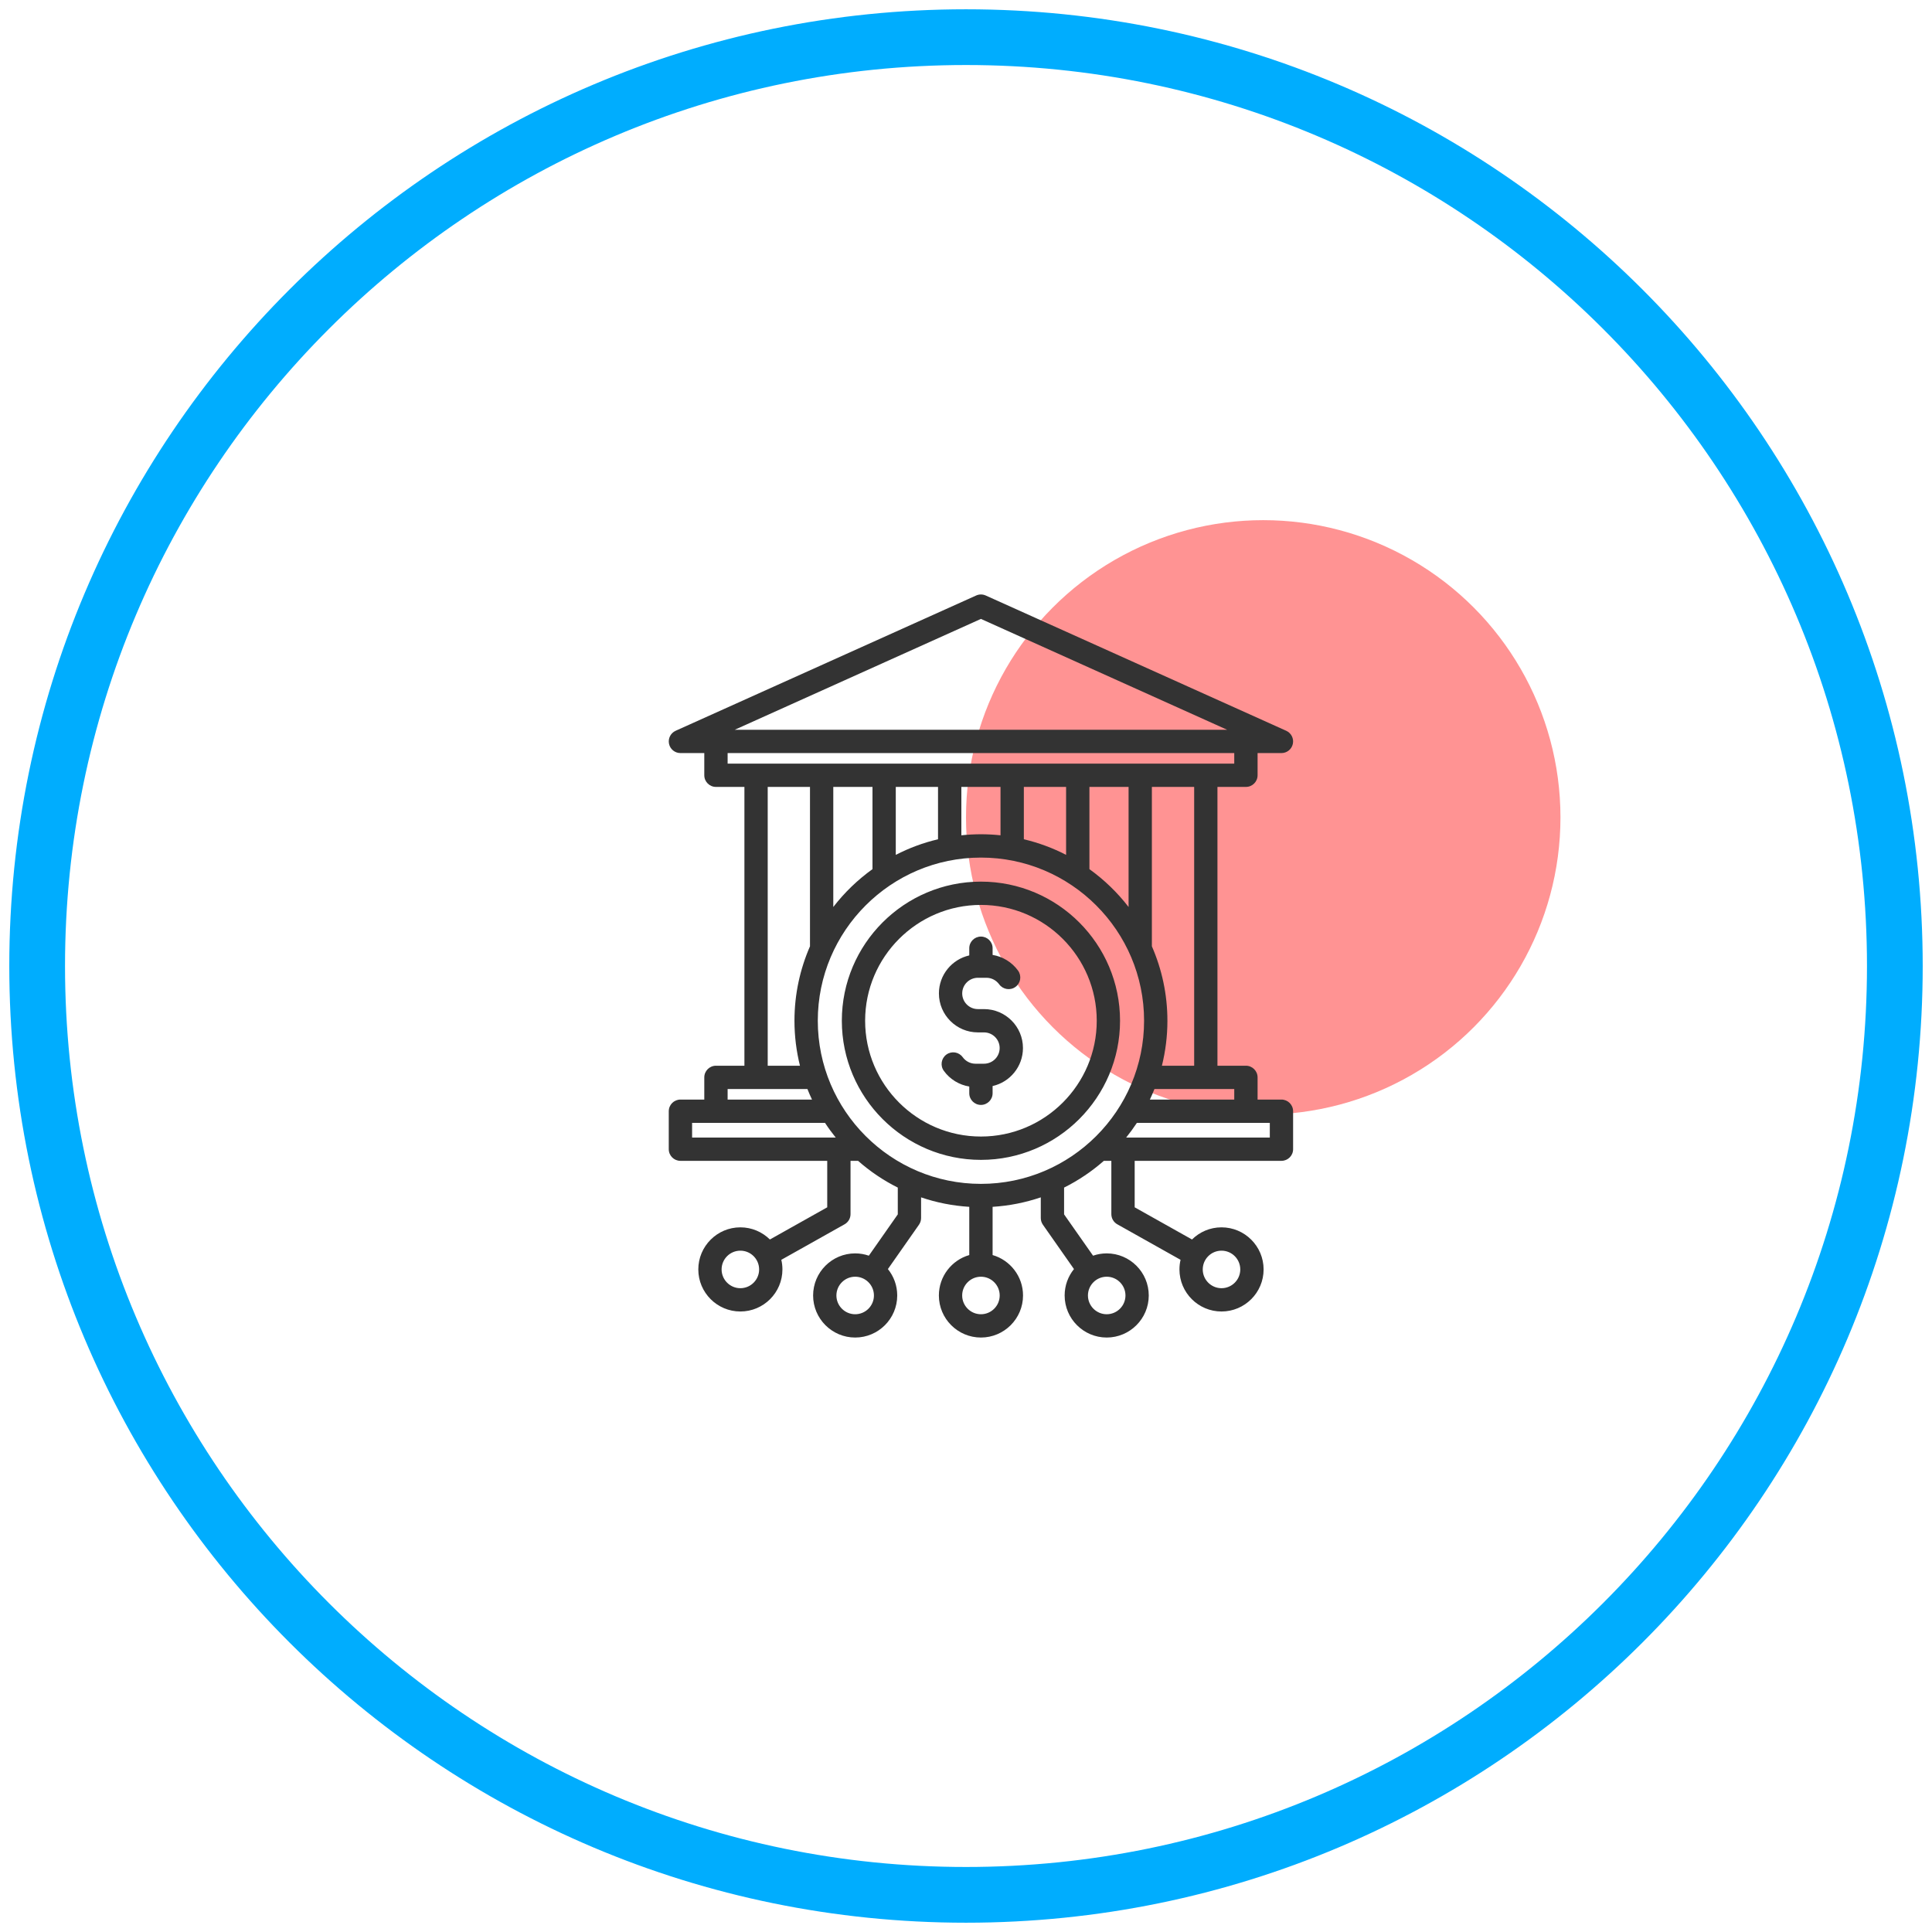
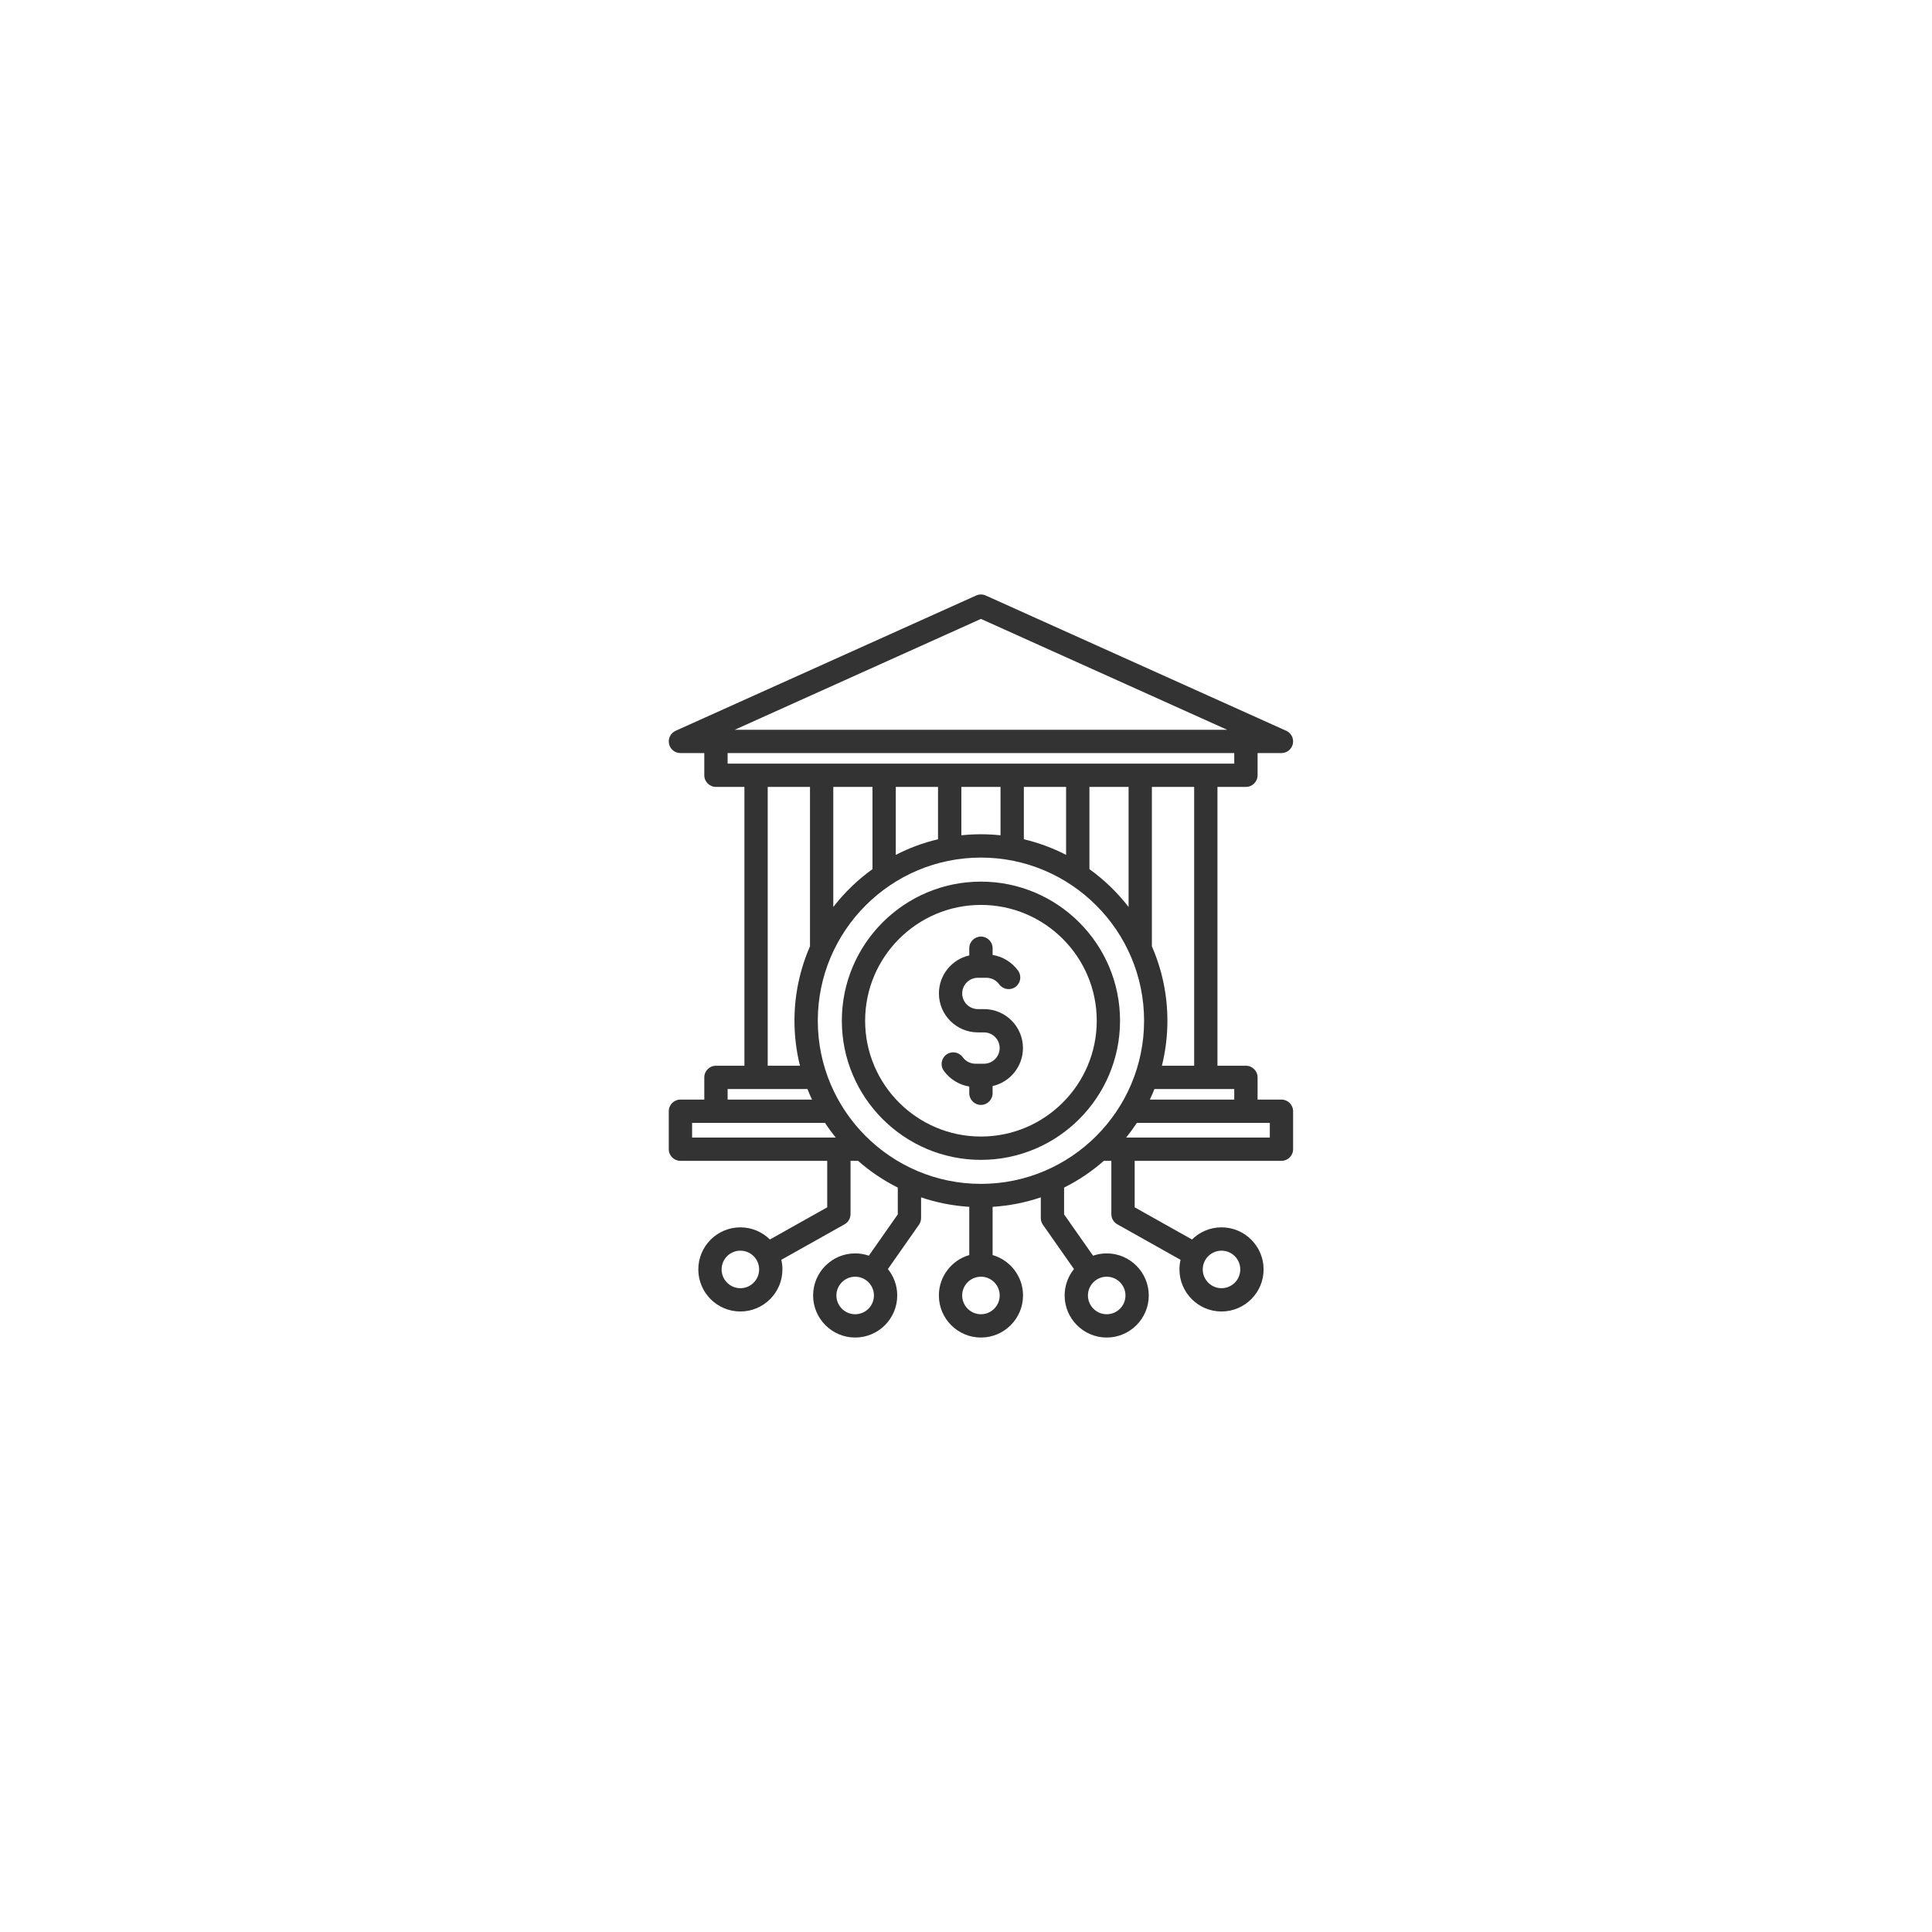
<svg xmlns="http://www.w3.org/2000/svg" width="52" height="52" viewBox="0 0 52 52" fill="none">
-   <path d="M51 26C51 39.807 39.807 51 26 51C12.193 51 1 39.807 1 26C1 12.193 12.193 1 26 1C39.807 1 51 12.193 51 26Z" stroke="#00ADFE" stroke-width="1.5" />
-   <circle cx="34" cy="22" r="8" fill="#FF9393" />
  <path d="M34.49 29.595H33.848V28.998C33.848 28.825 33.707 28.684 33.534 28.684H32.768V21.18H33.534C33.707 21.18 33.848 21.04 33.848 20.866V20.269H34.49C34.638 20.269 34.766 20.166 34.797 20.021C34.828 19.877 34.754 19.73 34.619 19.669L26.531 16.028C26.449 15.991 26.355 15.991 26.273 16.028L18.185 19.669C18.05 19.73 17.976 19.877 18.007 20.021C18.038 20.166 18.166 20.269 18.314 20.269H18.956V20.866C18.956 21.04 19.097 21.18 19.27 21.18H20.036V28.684H19.27C19.097 28.684 18.956 28.825 18.956 28.998V29.595H18.314C18.14 29.595 18 29.736 18 29.909V30.931C18 31.104 18.14 31.244 18.314 31.244H22.265V32.495L20.722 33.361C20.517 33.159 20.236 33.034 19.927 33.034C19.303 33.034 18.795 33.542 18.795 34.167C18.795 34.791 19.303 35.299 19.927 35.299C20.552 35.299 21.059 34.791 21.059 34.167C21.059 34.078 21.049 33.991 21.029 33.908L22.732 32.952C22.831 32.896 22.892 32.792 22.892 32.678V31.244H23.095C23.417 31.528 23.776 31.77 24.164 31.964V32.685L23.385 33.797C23.269 33.757 23.146 33.735 23.017 33.735C22.393 33.735 21.885 34.243 21.885 34.868C21.885 35.492 22.393 36 23.017 36C23.642 36 24.149 35.492 24.149 34.868C24.149 34.599 24.055 34.352 23.898 34.157L24.734 32.964C24.771 32.911 24.791 32.848 24.791 32.784V32.227C25.202 32.367 25.637 32.454 26.088 32.482V33.78C25.616 33.916 25.27 34.352 25.27 34.868C25.27 35.492 25.778 36 26.402 36C27.026 36 27.535 35.492 27.535 34.868C27.535 34.352 27.188 33.916 26.716 33.78V32.482C27.167 32.454 27.602 32.366 28.013 32.227V32.784C28.013 32.848 28.033 32.911 28.07 32.964L28.906 34.157C28.749 34.352 28.655 34.599 28.655 34.868C28.655 35.492 29.163 36 29.787 36C30.411 36 30.919 35.492 30.919 34.868C30.919 34.243 30.411 33.735 29.787 33.735C29.658 33.735 29.535 33.757 29.42 33.797L28.64 32.685V31.964C29.028 31.77 29.387 31.528 29.71 31.244H29.912V32.678C29.912 32.792 29.973 32.896 30.072 32.952L31.775 33.908C31.755 33.991 31.745 34.078 31.745 34.167C31.745 34.791 32.253 35.299 32.877 35.299C33.502 35.299 34.01 34.791 34.01 34.167C34.01 33.542 33.502 33.034 32.877 33.034C32.568 33.034 32.287 33.159 32.083 33.361L30.54 32.495V31.244H34.49C34.664 31.244 34.804 31.104 34.804 30.931V29.909C34.804 29.736 34.664 29.595 34.49 29.595ZM19.927 34.672C19.649 34.672 19.422 34.445 19.422 34.167C19.422 33.888 19.649 33.662 19.927 33.662C20.206 33.662 20.432 33.888 20.432 34.167C20.432 34.445 20.206 34.672 19.927 34.672ZM23.017 35.373C22.739 35.373 22.512 35.146 22.512 34.868C22.512 34.589 22.739 34.363 23.017 34.363C23.296 34.363 23.522 34.589 23.522 34.868C23.522 35.146 23.296 35.373 23.017 35.373ZM30.292 34.868C30.292 35.146 30.065 35.373 29.787 35.373C29.509 35.373 29.282 35.146 29.282 34.868C29.282 34.589 29.509 34.363 29.787 34.363C30.065 34.363 30.292 34.589 30.292 34.868ZM32.877 33.662C33.156 33.662 33.382 33.888 33.382 34.167C33.382 34.445 33.156 34.672 32.877 34.672C32.599 34.672 32.372 34.445 32.372 34.167C32.372 33.888 32.599 33.662 32.877 33.662ZM33.22 29.595H30.949C30.993 29.502 31.034 29.408 31.072 29.311H33.22L33.22 29.595ZM23.483 21.18V23.393C23.084 23.68 22.728 24.023 22.428 24.412V21.18H23.483ZM24.11 21.18H25.247V22.589C24.848 22.683 24.467 22.825 24.11 23.009V21.18ZM25.875 21.18H26.929V22.482C26.756 22.464 26.58 22.454 26.402 22.454C26.224 22.454 26.048 22.464 25.875 22.482V21.18H25.875ZM27.557 21.18H28.694V23.009C28.338 22.825 27.956 22.683 27.557 22.589V21.18ZM29.322 21.18H30.376V24.412C30.076 24.023 29.721 23.68 29.322 23.393V21.18ZM32.141 28.684H31.273C31.369 28.296 31.421 27.891 31.421 27.473C31.421 26.762 31.271 26.084 31.003 25.47V21.18H32.141V28.684H32.141ZM26.402 16.658L33.029 19.642H19.775L26.402 16.658ZM19.584 20.269H33.22V20.553H19.584V20.269ZM20.663 21.18H21.801V25.47C21.533 26.084 21.383 26.762 21.383 27.473C21.383 27.891 21.435 28.296 21.531 28.684H20.663L20.663 21.18ZM19.584 29.311H21.732C21.77 29.408 21.811 29.502 21.855 29.595H19.584V29.311ZM18.628 30.223H22.206C22.295 30.359 22.391 30.49 22.493 30.617H18.628V30.223ZM26.907 34.868C26.907 35.146 26.68 35.373 26.402 35.373C26.124 35.373 25.897 35.146 25.897 34.868C25.897 34.589 26.124 34.363 26.402 34.363C26.68 34.363 26.907 34.589 26.907 34.868ZM26.402 31.864C23.981 31.864 22.011 29.895 22.011 27.473C22.011 25.052 23.981 23.082 26.402 23.082C28.823 23.082 30.793 25.052 30.793 27.473C30.793 29.895 28.823 31.864 26.402 31.864ZM34.177 30.617H30.311C30.413 30.49 30.509 30.359 30.599 30.223H34.177V30.617ZM26.402 23.729C24.337 23.729 22.658 25.409 22.658 27.473C22.658 29.538 24.337 31.218 26.402 31.218C28.467 31.218 30.146 29.538 30.146 27.473C30.146 25.409 28.467 23.729 26.402 23.729ZM26.402 30.59C24.683 30.59 23.285 29.192 23.285 27.473C23.285 25.755 24.683 24.356 26.402 24.356C28.121 24.356 29.519 25.755 29.519 27.473C29.519 29.192 28.121 30.59 26.402 30.59ZM27.533 28.208C27.533 28.707 27.183 29.126 26.716 29.231V29.425C26.716 29.598 26.575 29.739 26.402 29.739C26.229 29.739 26.088 29.598 26.088 29.425V29.244C25.816 29.2 25.567 29.049 25.403 28.821C25.301 28.681 25.333 28.485 25.473 28.383C25.613 28.282 25.809 28.313 25.911 28.454C25.991 28.564 26.119 28.63 26.253 28.63H26.484C26.717 28.63 26.906 28.441 26.906 28.208C26.906 27.976 26.717 27.787 26.484 27.787H26.32C25.741 27.787 25.271 27.316 25.271 26.738C25.271 26.239 25.621 25.821 26.088 25.715V25.521C26.088 25.348 26.229 25.208 26.402 25.208C26.575 25.208 26.716 25.348 26.716 25.521V25.702C26.988 25.746 27.237 25.897 27.402 26.125C27.503 26.266 27.472 26.462 27.331 26.563C27.191 26.665 26.995 26.633 26.893 26.493C26.813 26.383 26.686 26.317 26.551 26.317H26.32C26.087 26.317 25.898 26.506 25.898 26.738C25.898 26.971 26.087 27.16 26.32 27.16H26.484C27.063 27.16 27.533 27.63 27.533 28.208Z" fill="#333333" />
</svg>